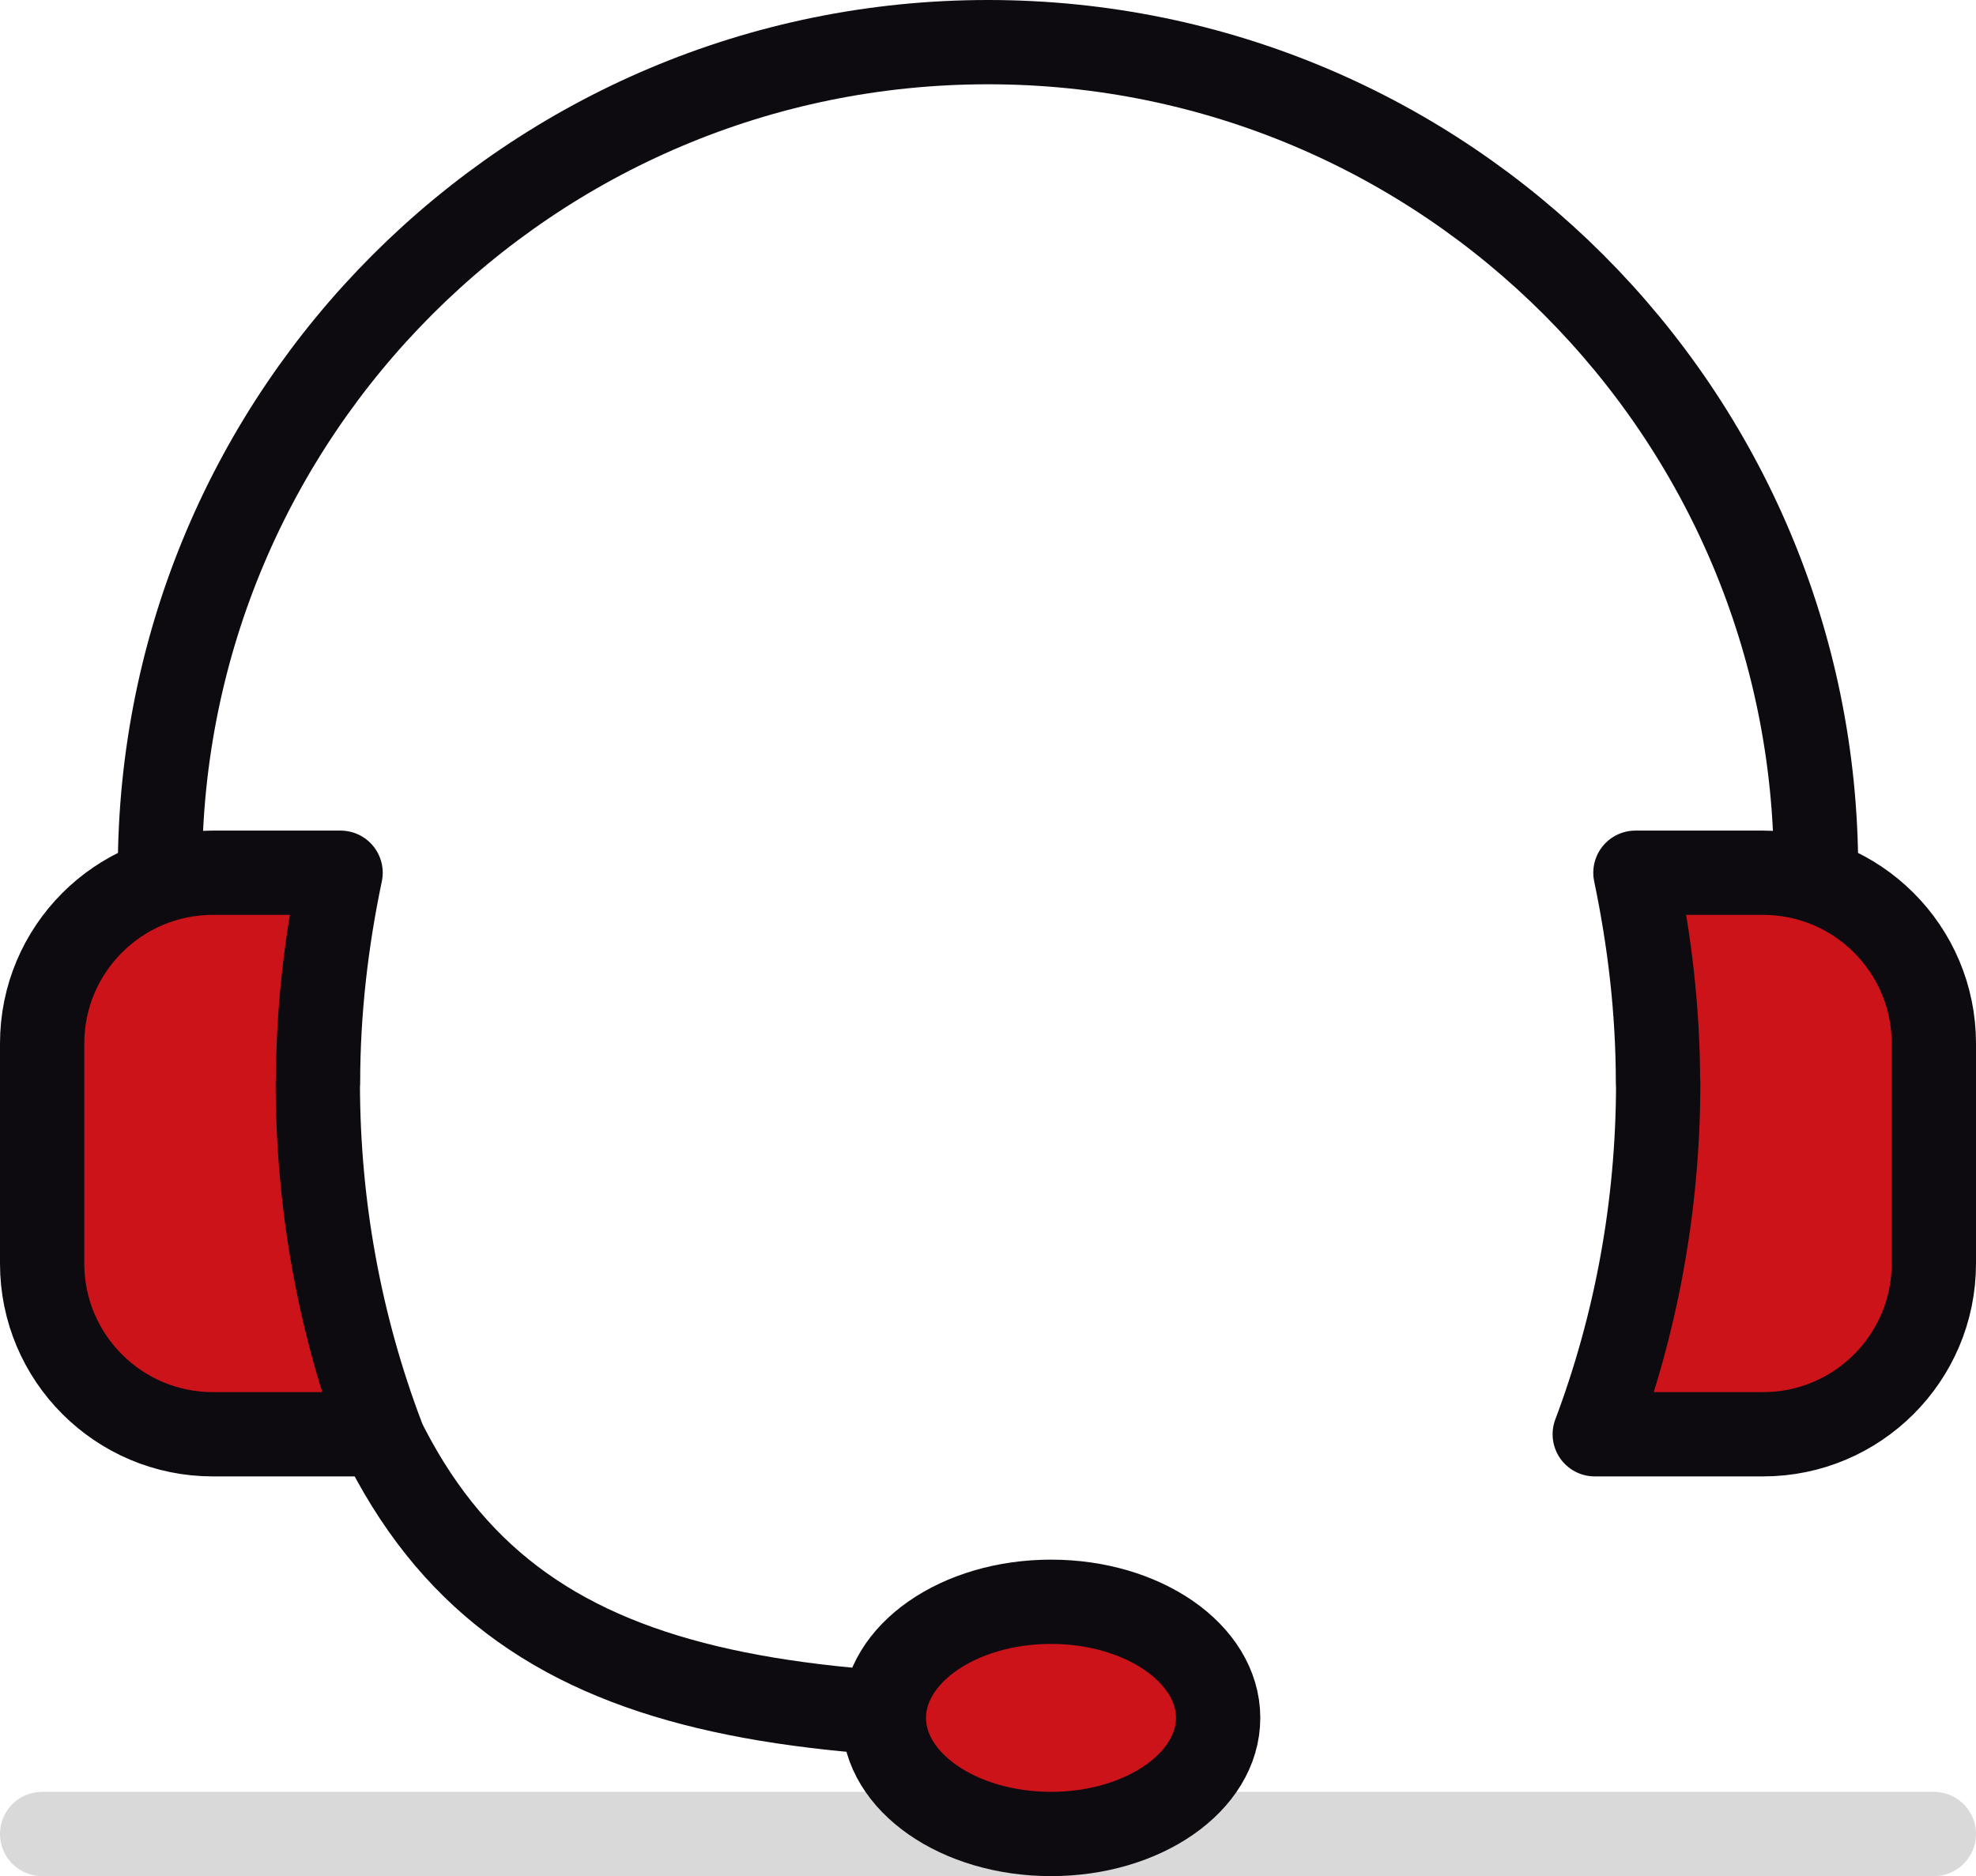
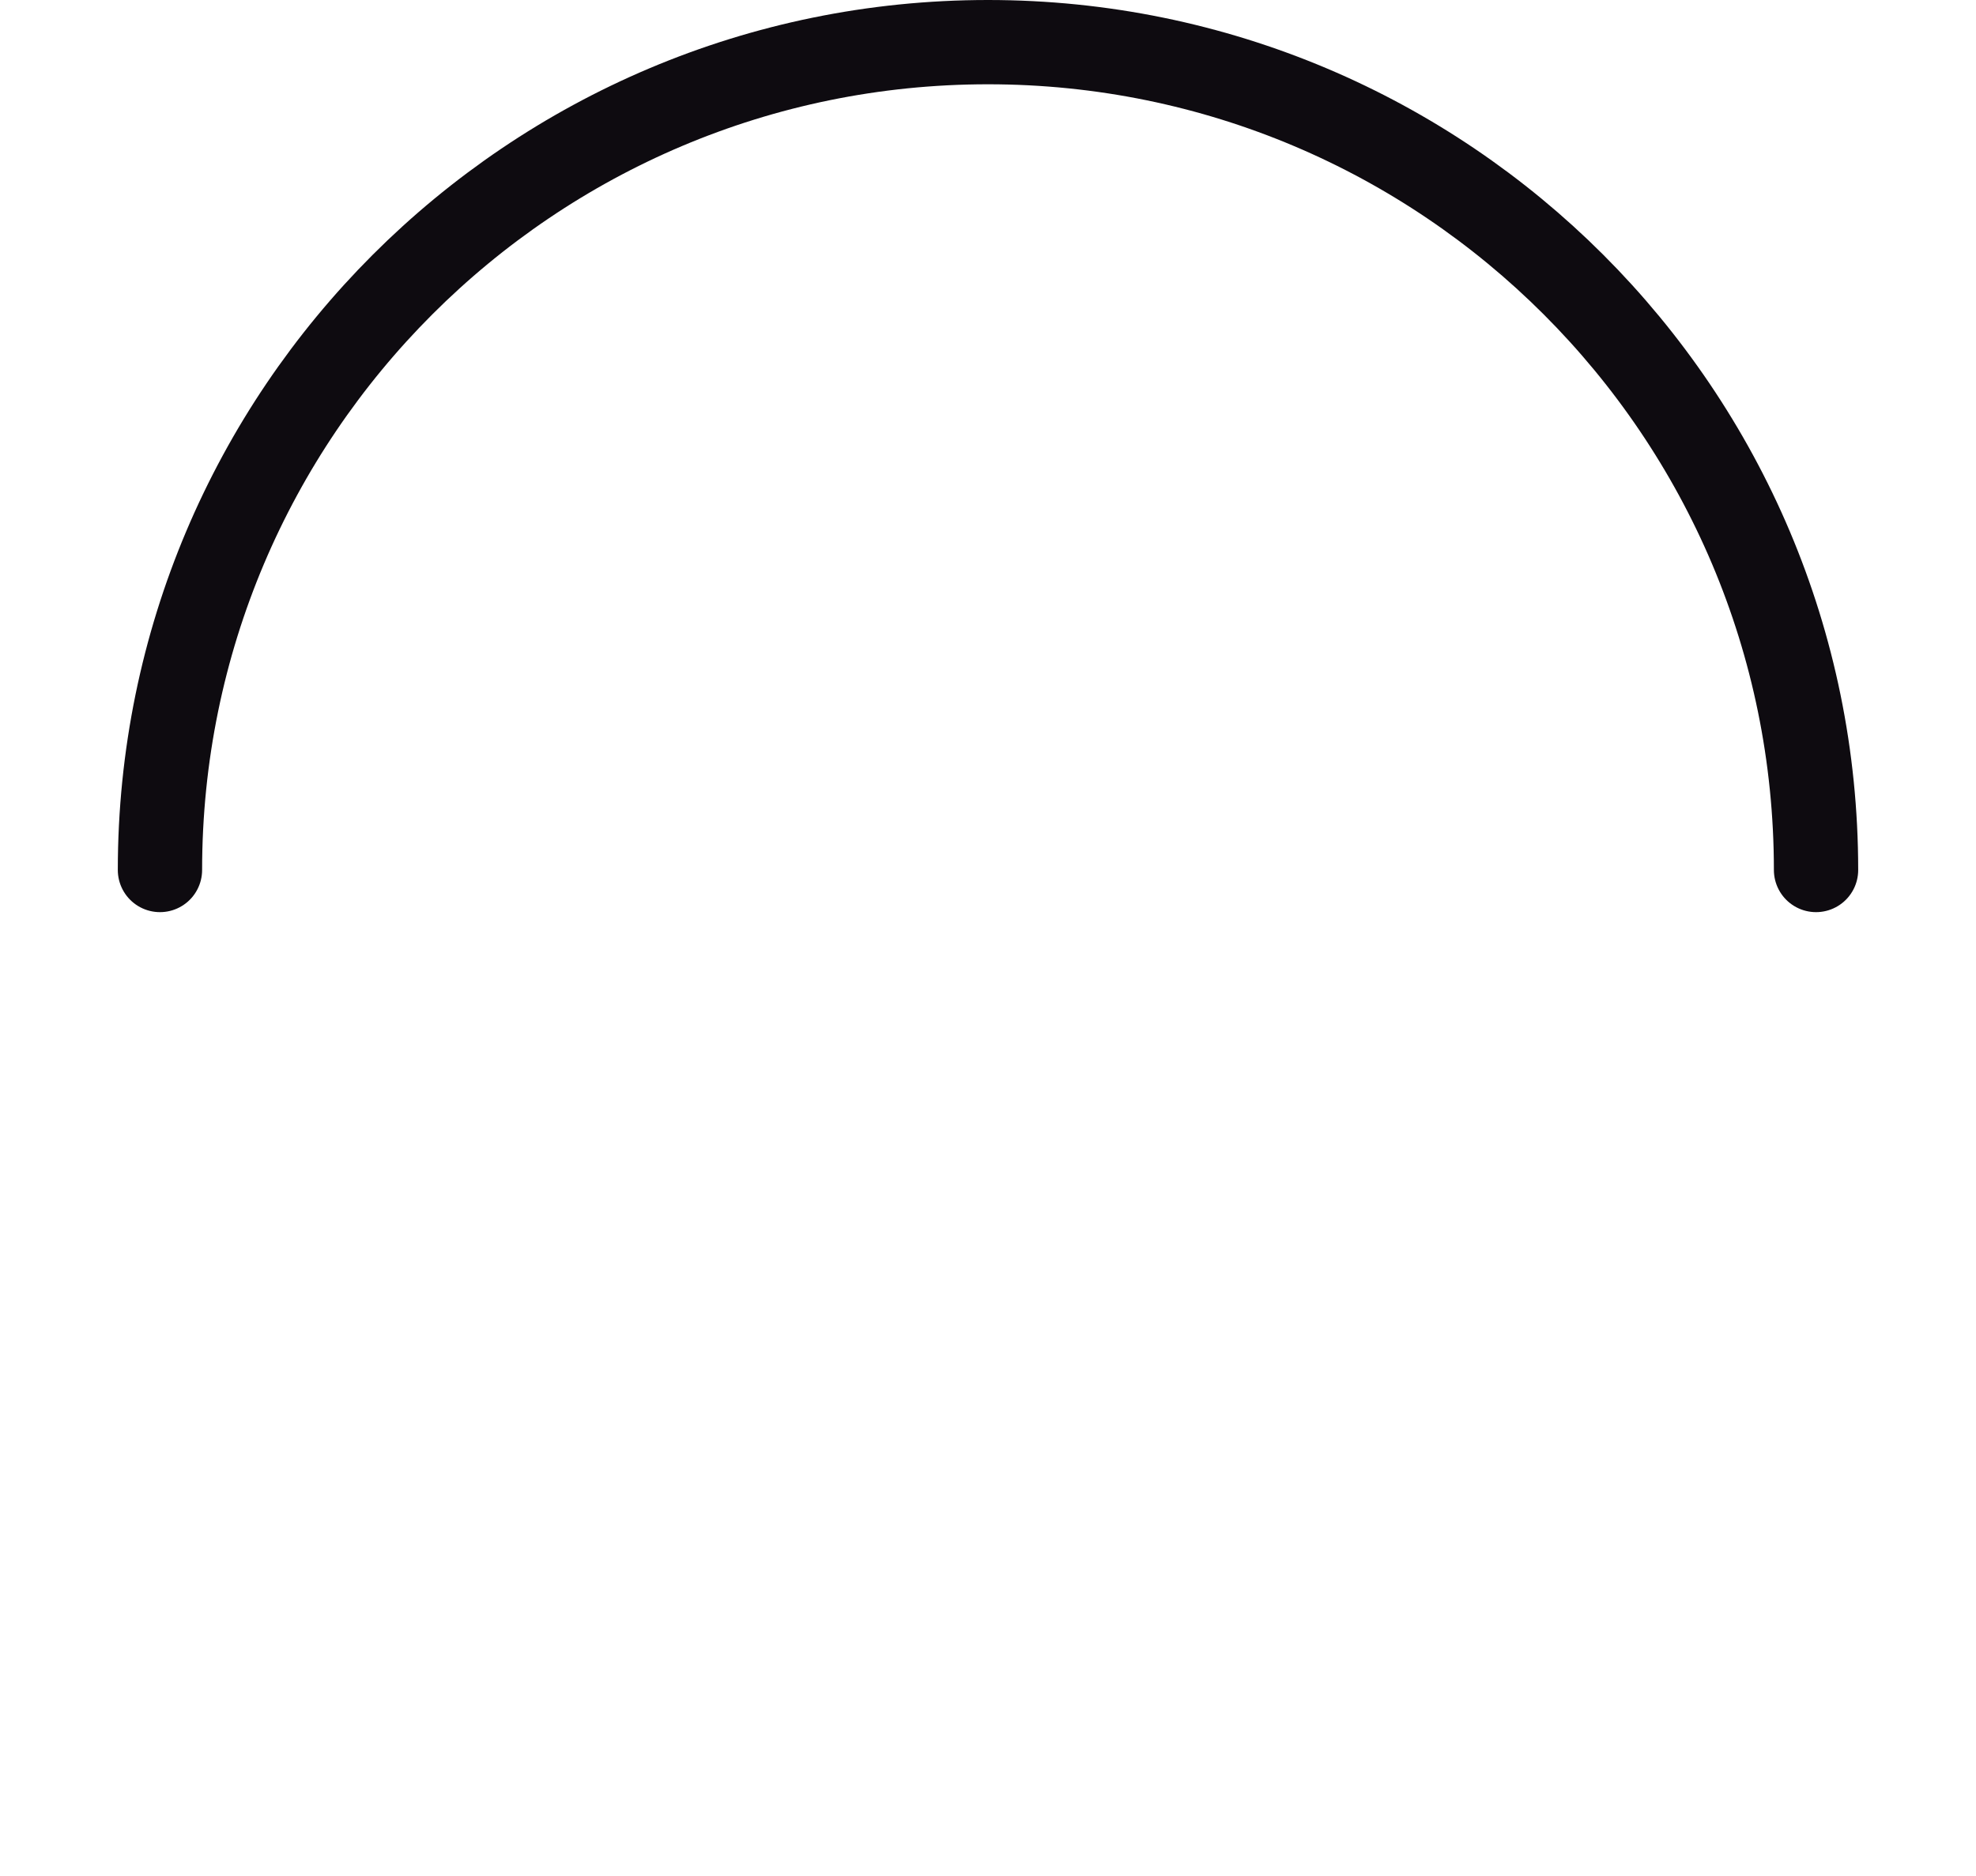
<svg xmlns="http://www.w3.org/2000/svg" id="a" viewBox="0 0 93.76 89.04">
  <defs>
    <style>.b{fill:#cb1319;stroke-linejoin:round;}.b,.c,.d{stroke-linecap:round;stroke-width:4px;}.b,.d{stroke:#0e0b10;}.c{stroke:#d9d9d9;}.c,.d{fill:none;stroke-miterlimit:10;}</style>
  </defs>
-   <line class="c" x1="2" y1="87.04" x2="91.76" y2="87.04" />
-   <path class="d" d="M49.87,81.53c-20.42,0-30.76-3.83-34.77-22.46" />
-   <path class="b" d="M15.09,51.4c0-3.45,.4-6.78,1.07-9.98h-6.06c-4.47,0-8.1,3.63-8.1,8.1v10.45c0,4.47,3.63,8.1,8.1,8.1h7.99c-1.92-5.1-3.01-10.74-3.01-16.68Z" />
-   <path class="b" d="M78.67,51.4c0-3.45-.4-6.78-1.07-9.98h6.06c4.47,0,8.1,3.63,8.1,8.1v10.45c0,4.47-3.63,8.1-8.1,8.1h-7.99c1.92-5.1,3.01-10.74,3.01-16.68Z" />
-   <ellipse class="b" cx="49.87" cy="81.53" rx="7.93" ry="5.51" />
  <path class="d" d="M7.59,41.29C7.59,19.59,25.18,2,46.88,2s39.29,17.59,39.29,39.29" />
</svg>